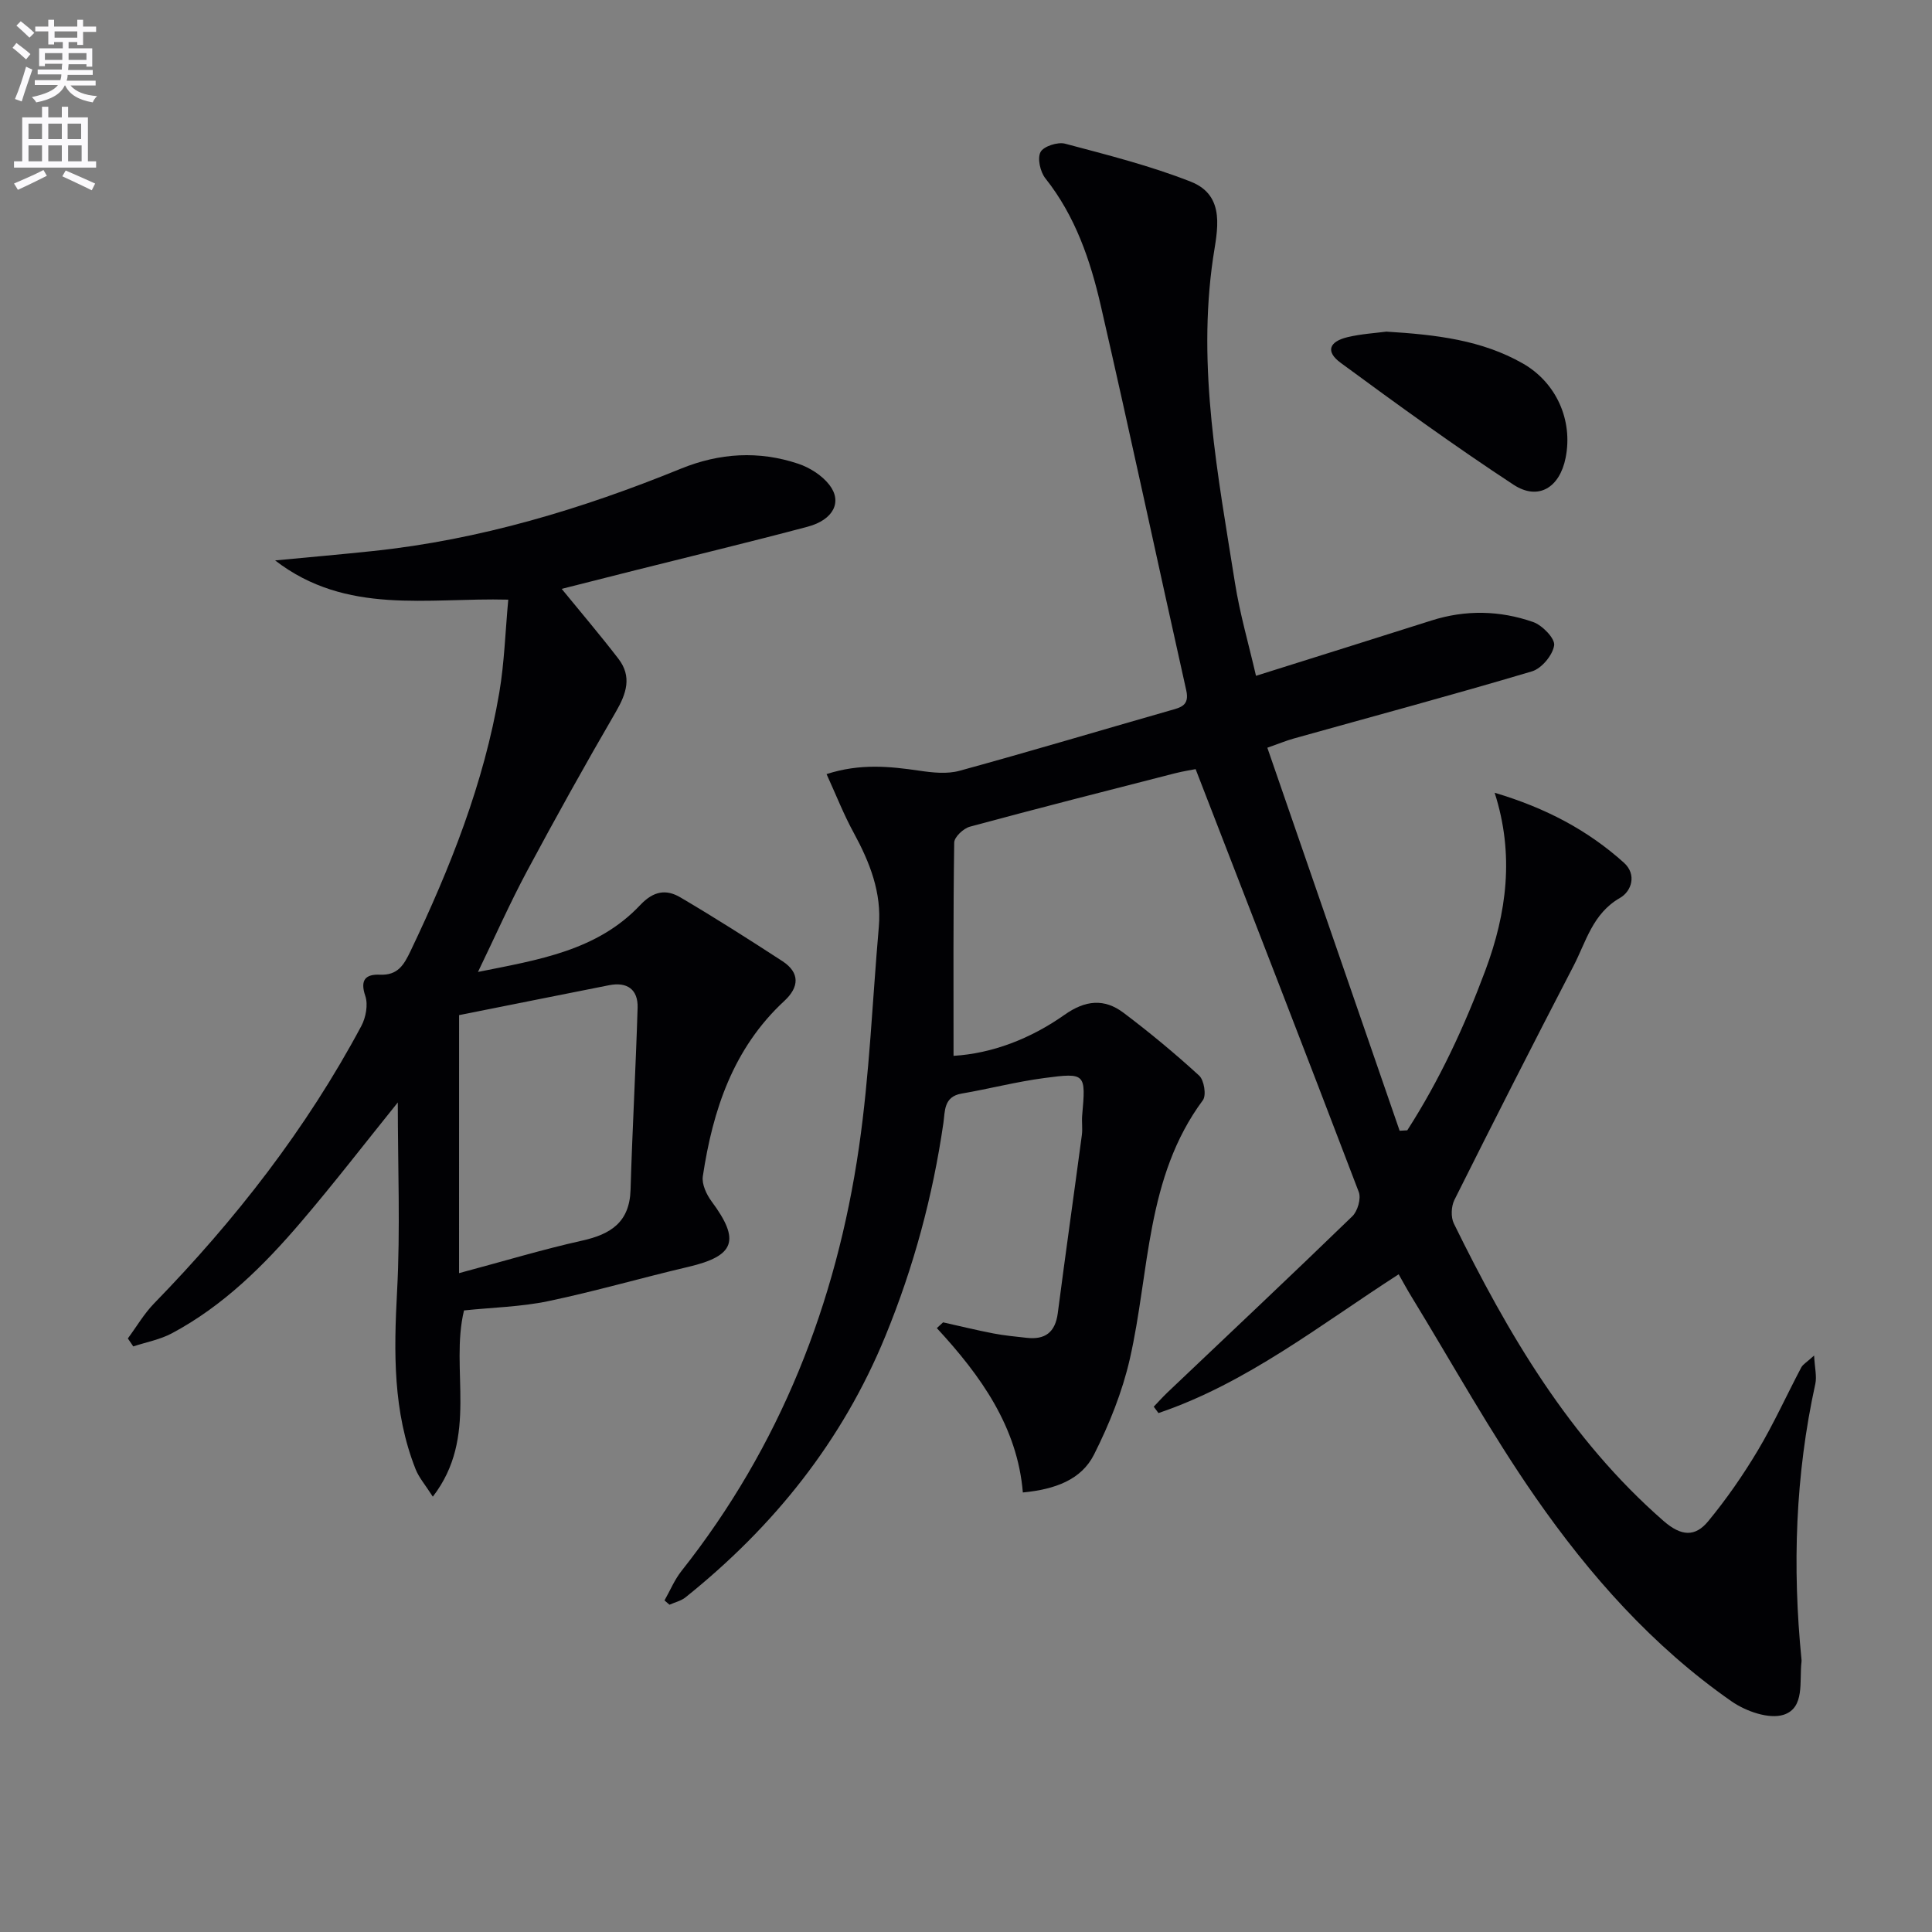
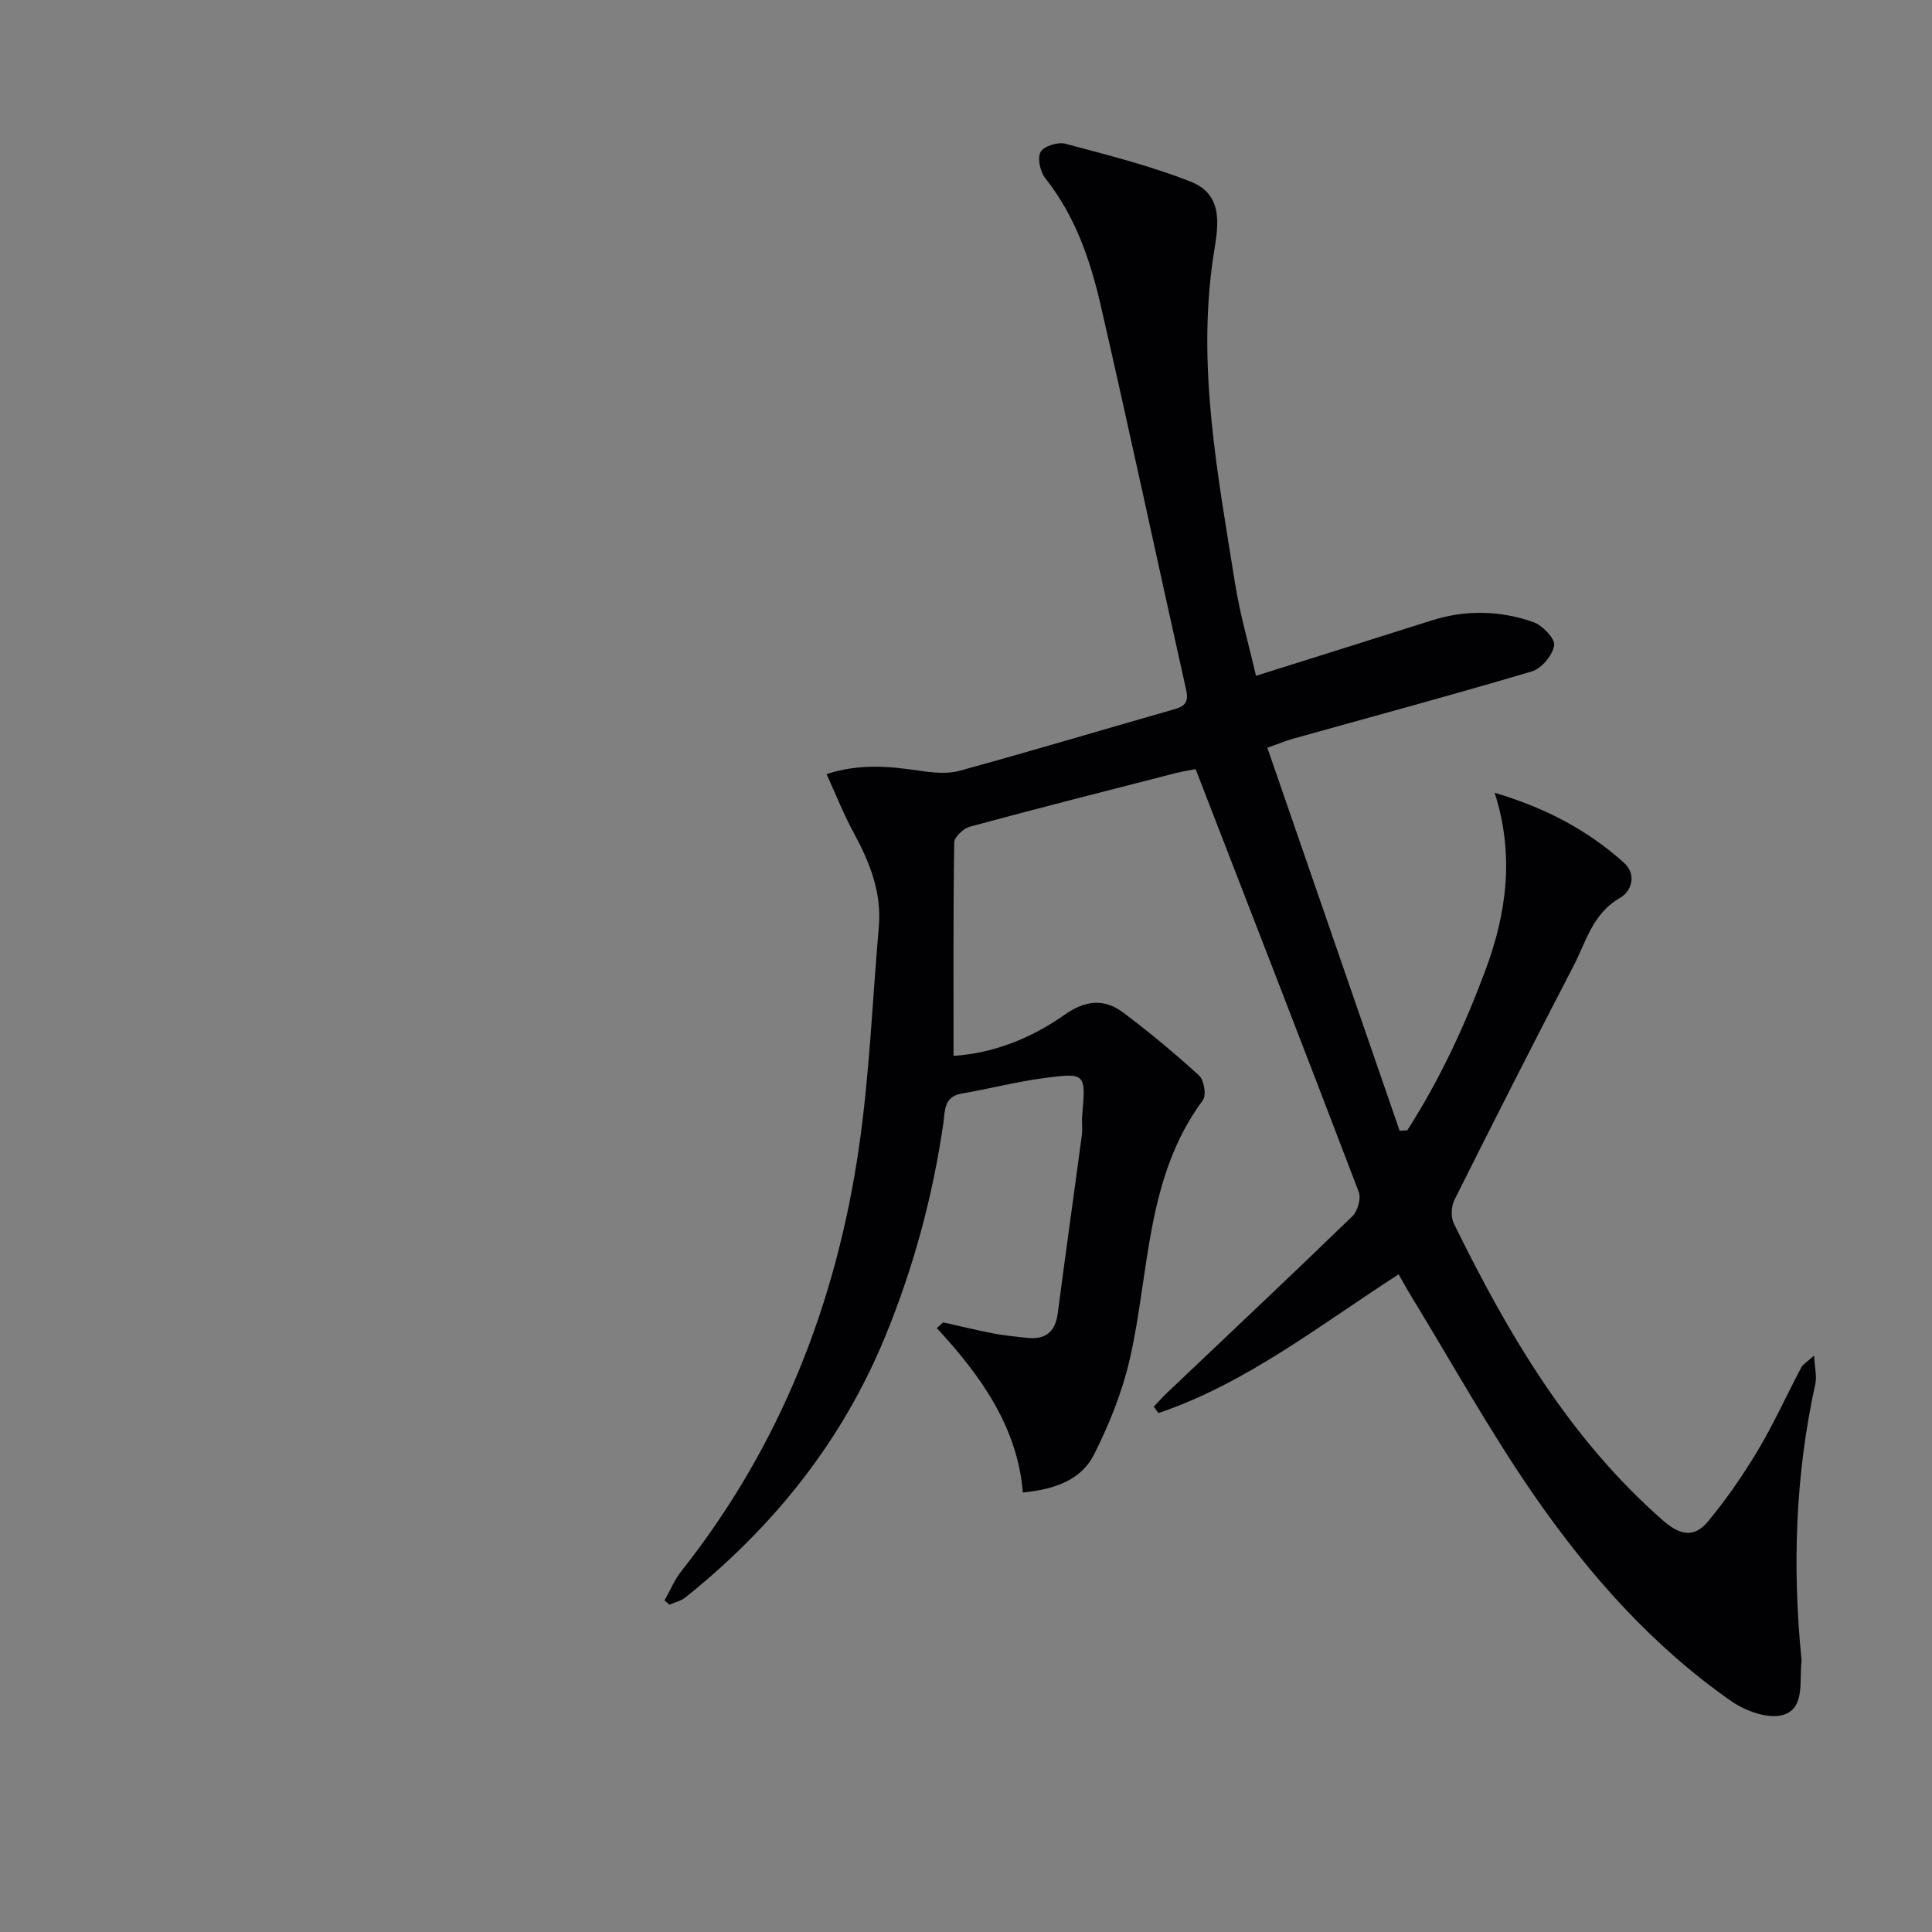
<svg xmlns="http://www.w3.org/2000/svg" enable-background="new 0 0 400 400" viewBox="0 0 400 400">
  <rect x="0" y="0" width="400" height="400" fill="#808080" stroke="none" />
-   <path d="m2.6 9.9.8-1c.9.7 1.9 1.4 2.9 2.3l-.9 1.1c-1.1-1-2-1.8-2.8-2.4zm.5 10.6c.9-2.1 1.6-4.3 2.3-6.7.4.2.8.4 1.3.6-.7 2.1-1.5 4.3-2.2 6.6zm.3-15.2.9-.9c1 .8 2 1.6 2.8 2.4l-1 1c-.9-.9-1.8-1.7-2.7-2.5zm12.6-1.2h1.2v1.4h2.7v1.1h-2.7v2.7h-1.2v-.6h-1.8v1.3h4.9v3.8h-1.2v-.5h-3.7c0 .4-.1.9-.1 1.2h5.1v1h-5.2c0 .5-.1.9-.2 1.2h6v1h-5.2c1.1 1.3 2.9 2 5.5 2.2-.4.4-.7.8-.9 1.3-2.9-.5-4.8-1.6-5.7-3.5h-.1c-.8 1.7-2.7 2.9-5.9 3.5-.2-.4-.6-.8-.9-1.1 2.8-.6 4.6-1.4 5.4-2.5h-4.8v-1h5.3c.1-.3.2-.7.2-1.2h-4.9v-1h5c0-.4 0-.8.1-1.2h-3.6v.5h-1.2v-3.7h4.9v-1.3h-1.8v.5h-1.2v-2.7h-2.7v-1h2.7v-1.4h1.2v1.4h4.8zm-6.7 8.3h3.6c0-.4 0-.9 0-1.4h-3.6zm1.9-4.6h4.8v-1.3h-4.7v1.3zm6.7 3.2h-3.7v1.4h3.7z" fill="#fbfafc" />
-   <path d="m8.7 22.1h1.3v2.2h2.8v-2.2h1.3v2.2h4.1v9.1h1.7v1.3h-17v-1.3h1.7v-9.1h4.1zm.3 13.1.7 1.2c-1.8.9-3.8 1.9-6 2.9-.2-.4-.5-.8-.8-1.3 2.3-1 4.4-1.9 6.1-2.8zm-3.1-6.4h2.8v-3.2h-2.8zm0 4.6h2.8v-3.3h-2.8zm4.1-4.6h2.8v-3.2h-2.8zm0 4.6h2.8v-3.3h-2.8zm3.6 1.9c2.1.9 4.1 1.8 6.1 2.7l-.7 1.4c-2.2-1.1-4.2-2-6.1-2.9zm3.2-9.7h-2.8v3.2h2.8zm-2.7 7.8h2.8v-3.3h-2.8z" fill="#fbfafc" />
  <g fill="#010104">
    <path d="m171.13 160.27c6.92-2.24 13.05-1.61 19.27-.7 2.71.4 5.7.72 8.27.01 14.56-3.99 29.02-8.32 43.53-12.47 2.21-.63 4.12-.97 3.4-4.18-5.94-26.55-11.61-53.16-17.7-79.67-2.16-9.4-5.28-18.54-11.46-26.33-1.07-1.34-1.7-4.13-1.01-5.45.63-1.19 3.56-2.14 5.09-1.73 8.76 2.33 17.62 4.56 26.03 7.87 7.43 2.93 5.4 10.35 4.6 15.82-3.33 22.79 1.01 44.96 4.53 67.2 1.02 6.48 2.88 12.83 4.36 19.28 12.6-3.97 24.47-7.68 36.33-11.45 7.06-2.25 14.16-2.09 21.04.31 1.9.66 4.57 3.41 4.36 4.83-.3 2.04-2.6 4.8-4.6 5.39-16.36 4.87-32.86 9.3-49.3 13.9-1.55.43-3.05 1.06-5.48 1.91 9.22 26.7 18.3 53 27.39 79.3.53-.03 1.05-.06 1.58-.09 6.68-10.39 11.86-21.55 16.18-33.14 4.42-11.86 6.02-23.96 1.91-36.75 10.63 3.16 19.3 7.78 26.75 14.47 2.74 2.46 1.6 5.94-.81 7.31-5.66 3.24-7 9.05-9.61 14.08-8.35 16.08-16.56 32.24-24.66 48.44-.67 1.34-.76 3.56-.12 4.88 11.2 22.81 23.91 44.54 43.41 61.58 3.7 3.23 6.57 3.33 9.26.06 3.78-4.59 7.21-9.53 10.26-14.64 3.31-5.55 5.98-11.47 9-17.19.35-.66 1.14-1.08 2.66-2.47.14 2.61.59 4.33.25 5.88-4.14 18.86-4.77 37.89-2.86 57.04.02.17.02.34 0 .5-.48 4.01.76 9.53-3.72 10.96-3.04.96-7.83-.74-10.77-2.79-16.31-11.37-29.39-26.13-40.62-42.29-9.28-13.35-17.18-27.66-25.68-41.56-.86-1.4-1.64-2.85-2.61-4.56-16.3 10.49-31.42 22.52-49.73 28.73-.33-.44-.65-.88-.98-1.32.93-.97 1.82-1.97 2.79-2.9 12.79-12.15 25.65-24.24 38.32-36.52 1.1-1.06 1.86-3.68 1.34-5.03-11.05-28.99-22.3-57.91-33.78-87.55-.64.13-2.54.42-4.39.89-14.14 3.62-28.28 7.22-42.36 11.03-1.32.36-3.21 2.13-3.23 3.28-.22 14.6-.14 29.21-.14 44.16 7.97-.48 15.94-3.52 23-8.51 4.31-3.04 8.22-3.4 12.2-.4 5.41 4.08 10.65 8.42 15.65 13 1.03.94 1.53 4.08.77 5.1-11.86 15.99-10.99 35.45-15.12 53.56-1.56 6.83-4.26 13.54-7.42 19.81-2.62 5.2-8.04 7.2-14.73 7.84-1.12-13.55-8.7-24.18-17.81-34.03.43-.4.87-.79 1.3-1.19 3.46.77 6.91 1.62 10.39 2.29 2.27.44 4.59.65 6.9.91 3.82.44 5.93-1.13 6.45-5.09 1.6-12.31 3.35-24.61 4.99-36.92.17-1.31-.05-2.67.06-4 .77-8.73.76-8.92-7.87-7.77-5.75.76-11.4 2.24-17.12 3.22-3.72.64-3.39 3.7-3.74 6.09-2.2 15.19-6.17 29.86-11.99 44.06-8.93 21.8-23.14 39.51-41.4 54.14-.92.74-2.21 1.03-3.32 1.53-.34-.3-.69-.6-1.03-.89 1.16-2.04 2.07-4.27 3.51-6.09 20.43-25.82 32.06-55.42 36.75-87.72 2.19-15.09 2.78-30.41 4.11-45.63.62-7.12-1.87-13.36-5.18-19.46-2.05-3.73-3.61-7.73-5.64-12.18z" />
-     <path d="m56.96 116.03c7.16-.68 13.7-1.25 20.22-1.94 22.15-2.33 43.24-8.68 63.78-17.05 8.03-3.27 16.14-3.76 24.3-1.03 2.39.8 4.9 2.39 6.43 4.35 2.77 3.53.86 7.27-4.48 8.69-11.87 3.16-23.82 6.03-35.74 9.03-5.29 1.33-10.58 2.68-15.18 3.84 3.91 4.79 7.95 9.53 11.74 14.46 2.85 3.7 1.67 7.22-.53 11.01-6.33 10.88-12.45 21.88-18.39 32.97-3.51 6.56-6.53 13.38-10.15 20.87 12.5-2.51 24.67-4.38 33.59-13.85 2.76-2.93 5.38-3.32 8.31-1.59 7.15 4.21 14.16 8.67 21.12 13.2 3.68 2.4 3.49 5.39.41 8.24-10.59 9.8-14.82 22.6-16.88 36.32-.24 1.62.76 3.76 1.82 5.19 5.99 8.07 4.83 11.29-4.86 13.56-9.68 2.27-19.25 5.06-28.97 7.09-5.65 1.18-11.53 1.3-17.43 1.92-2.97 12.25 3.12 26.15-6.46 38.56-1.59-2.49-2.88-3.96-3.56-5.68-4.72-11.91-4.51-24.26-3.84-36.83.69-12.88.15-25.82.15-39.11-6.78 8.41-13.21 16.76-20.05 24.77-7.7 9.02-16.11 17.36-26.71 23.02-2.45 1.31-5.33 1.84-8.01 2.72-.37-.55-.74-1.1-1.12-1.65 1.8-2.43 3.35-5.11 5.45-7.27 16.81-17.27 31.5-36.11 42.88-57.4.95-1.77 1.44-4.44.83-6.24-1.15-3.39.13-4.52 3.01-4.4 3.72.16 4.97-1.99 6.38-4.94 8.18-17.14 15.17-34.68 18.36-53.5 1.04-6.15 1.23-12.45 1.85-19.21-16.76-.44-33.49 3.27-48.27-8.12zm38.08 147.56c9.54-2.55 17.43-4.94 25.47-6.73 5.95-1.32 9.84-3.82 10.04-10.53.37-12.57 1.08-25.12 1.46-37.69.11-3.8-2.17-5.4-5.91-4.66-10.63 2.1-21.24 4.24-31.05 6.19-.01 17.67-.01 34.74-.01 53.42z" />
-     <path d="m287.03 68.66c10.36.63 19.74 1.75 28.22 6.57 6.96 3.96 10.44 11.75 8.9 19.53-1.22 6.19-5.66 8.96-10.8 5.59-12.2-8.01-24.03-16.59-35.79-25.24-3.14-2.31-2.42-4.38 1.45-5.31 2.88-.68 5.88-.85 8.02-1.14z" />
  </g>
</svg>